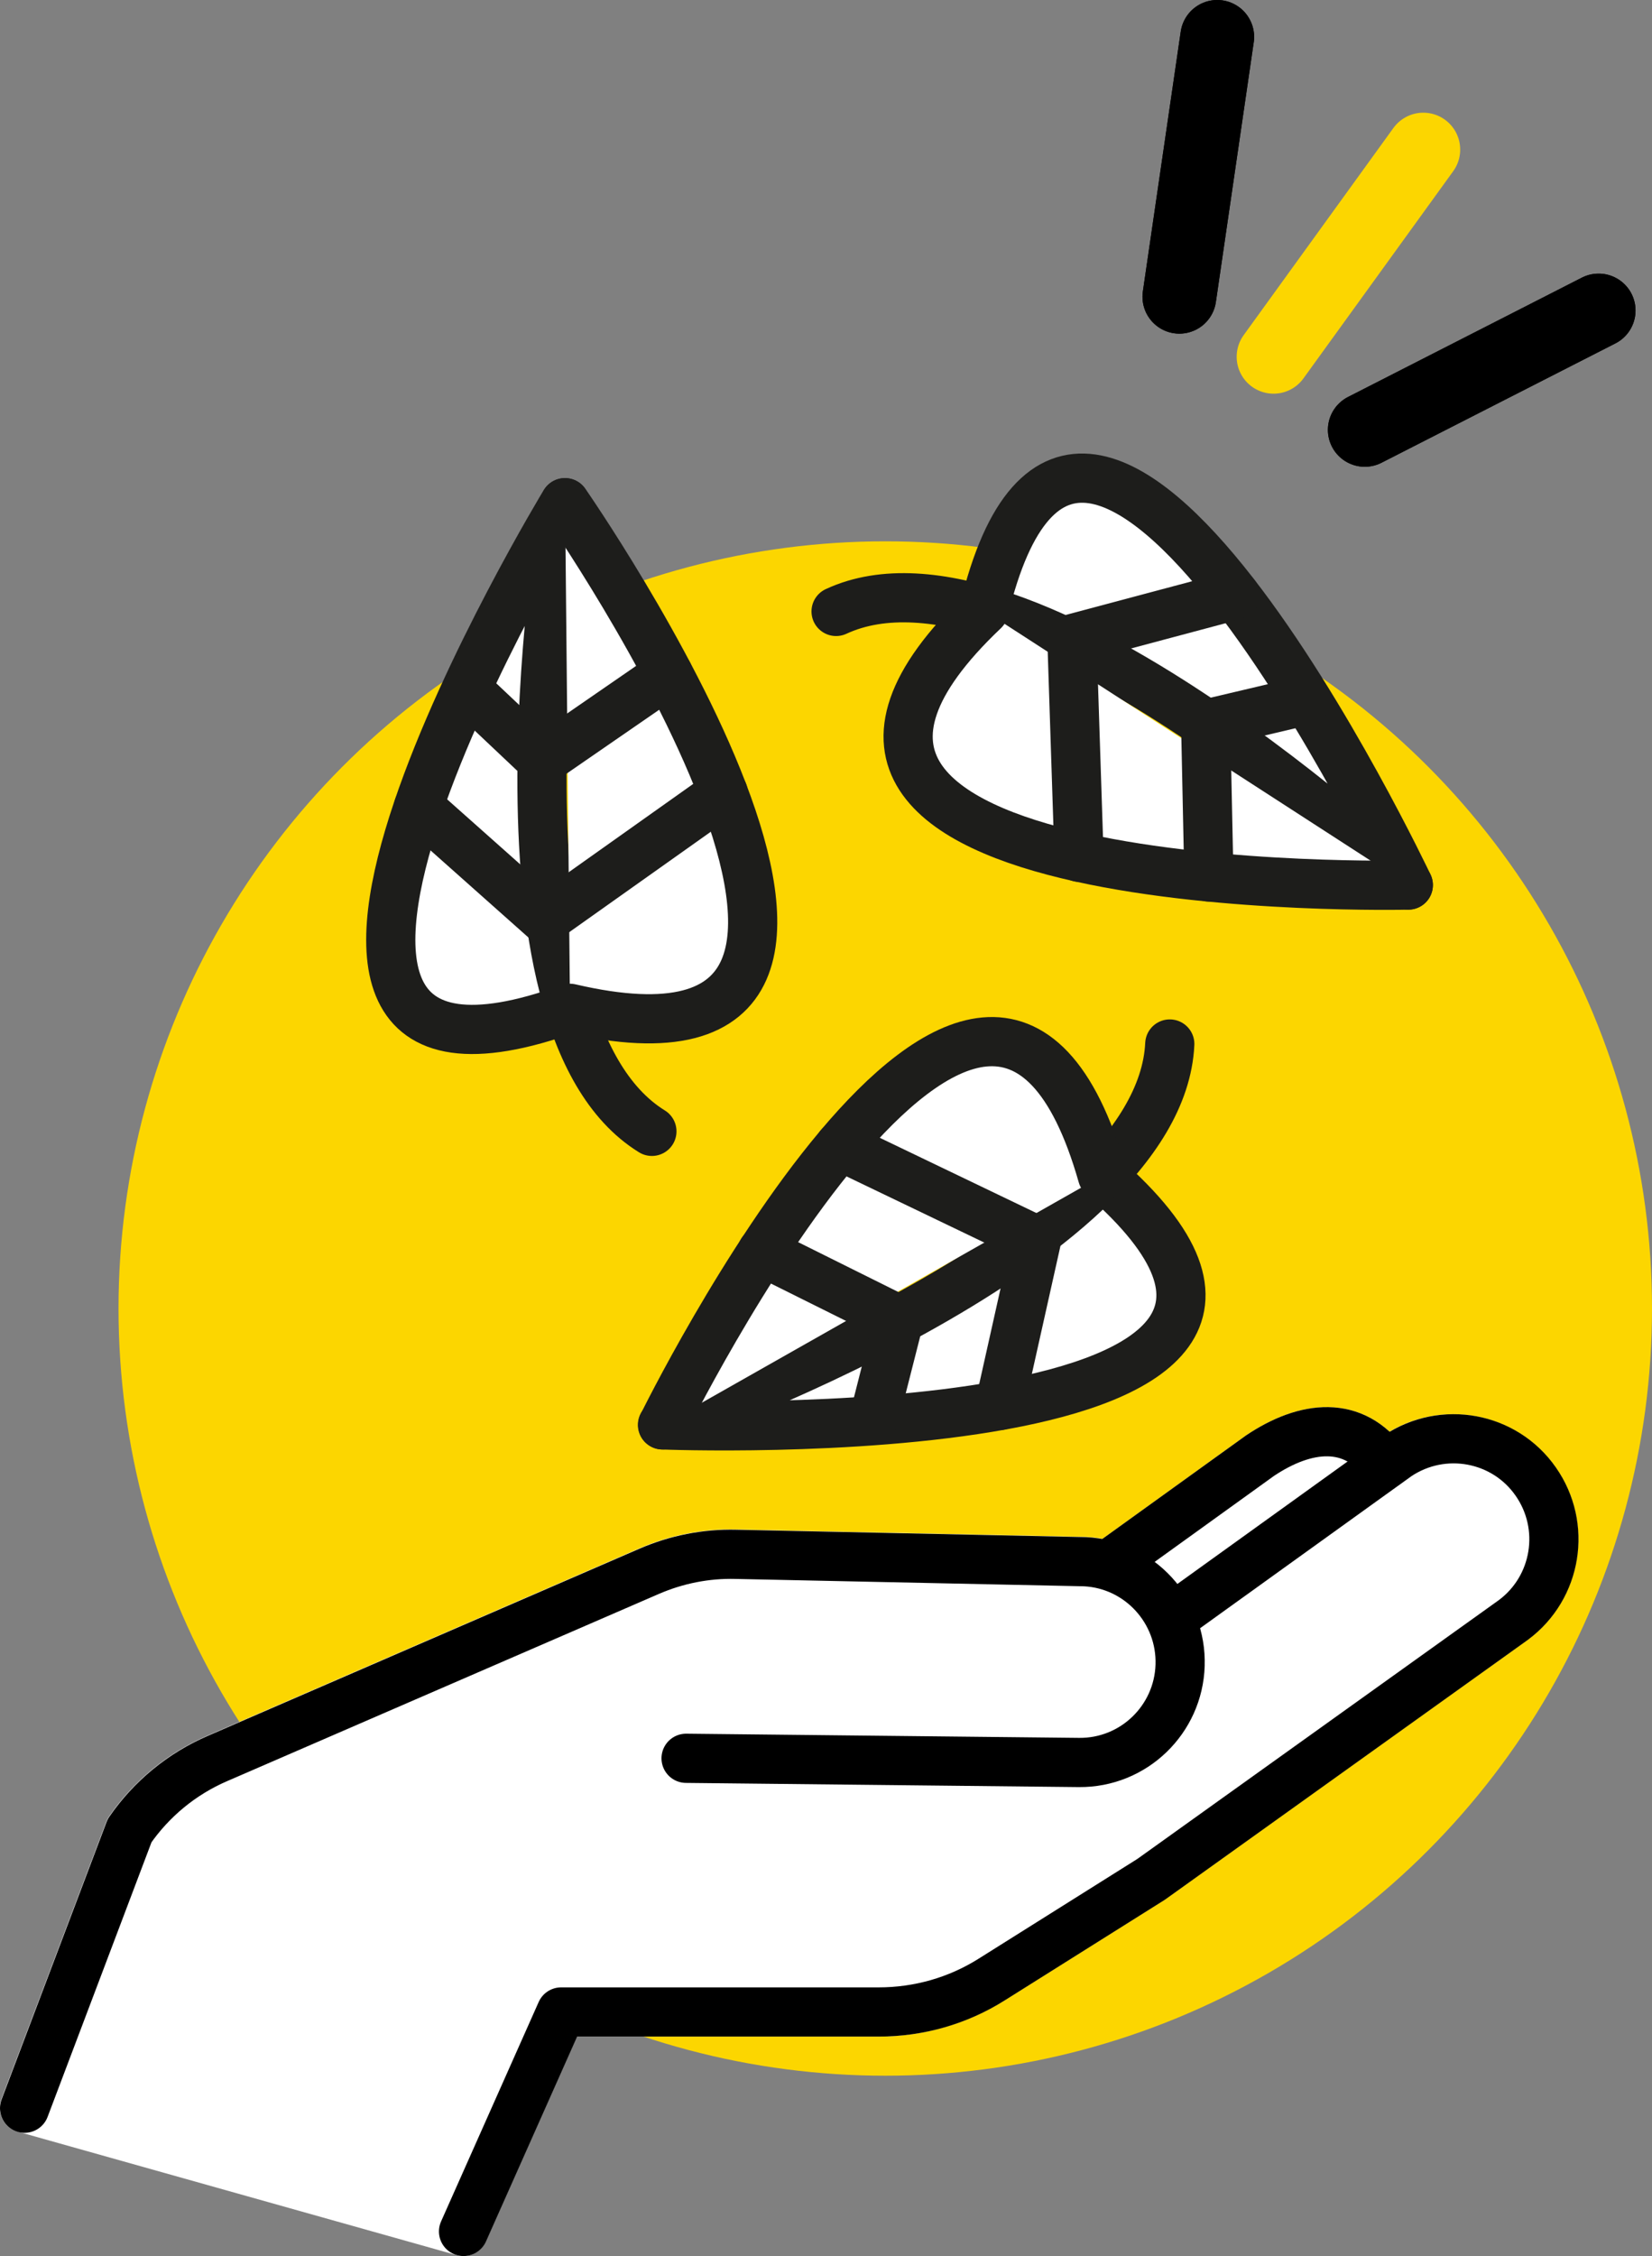
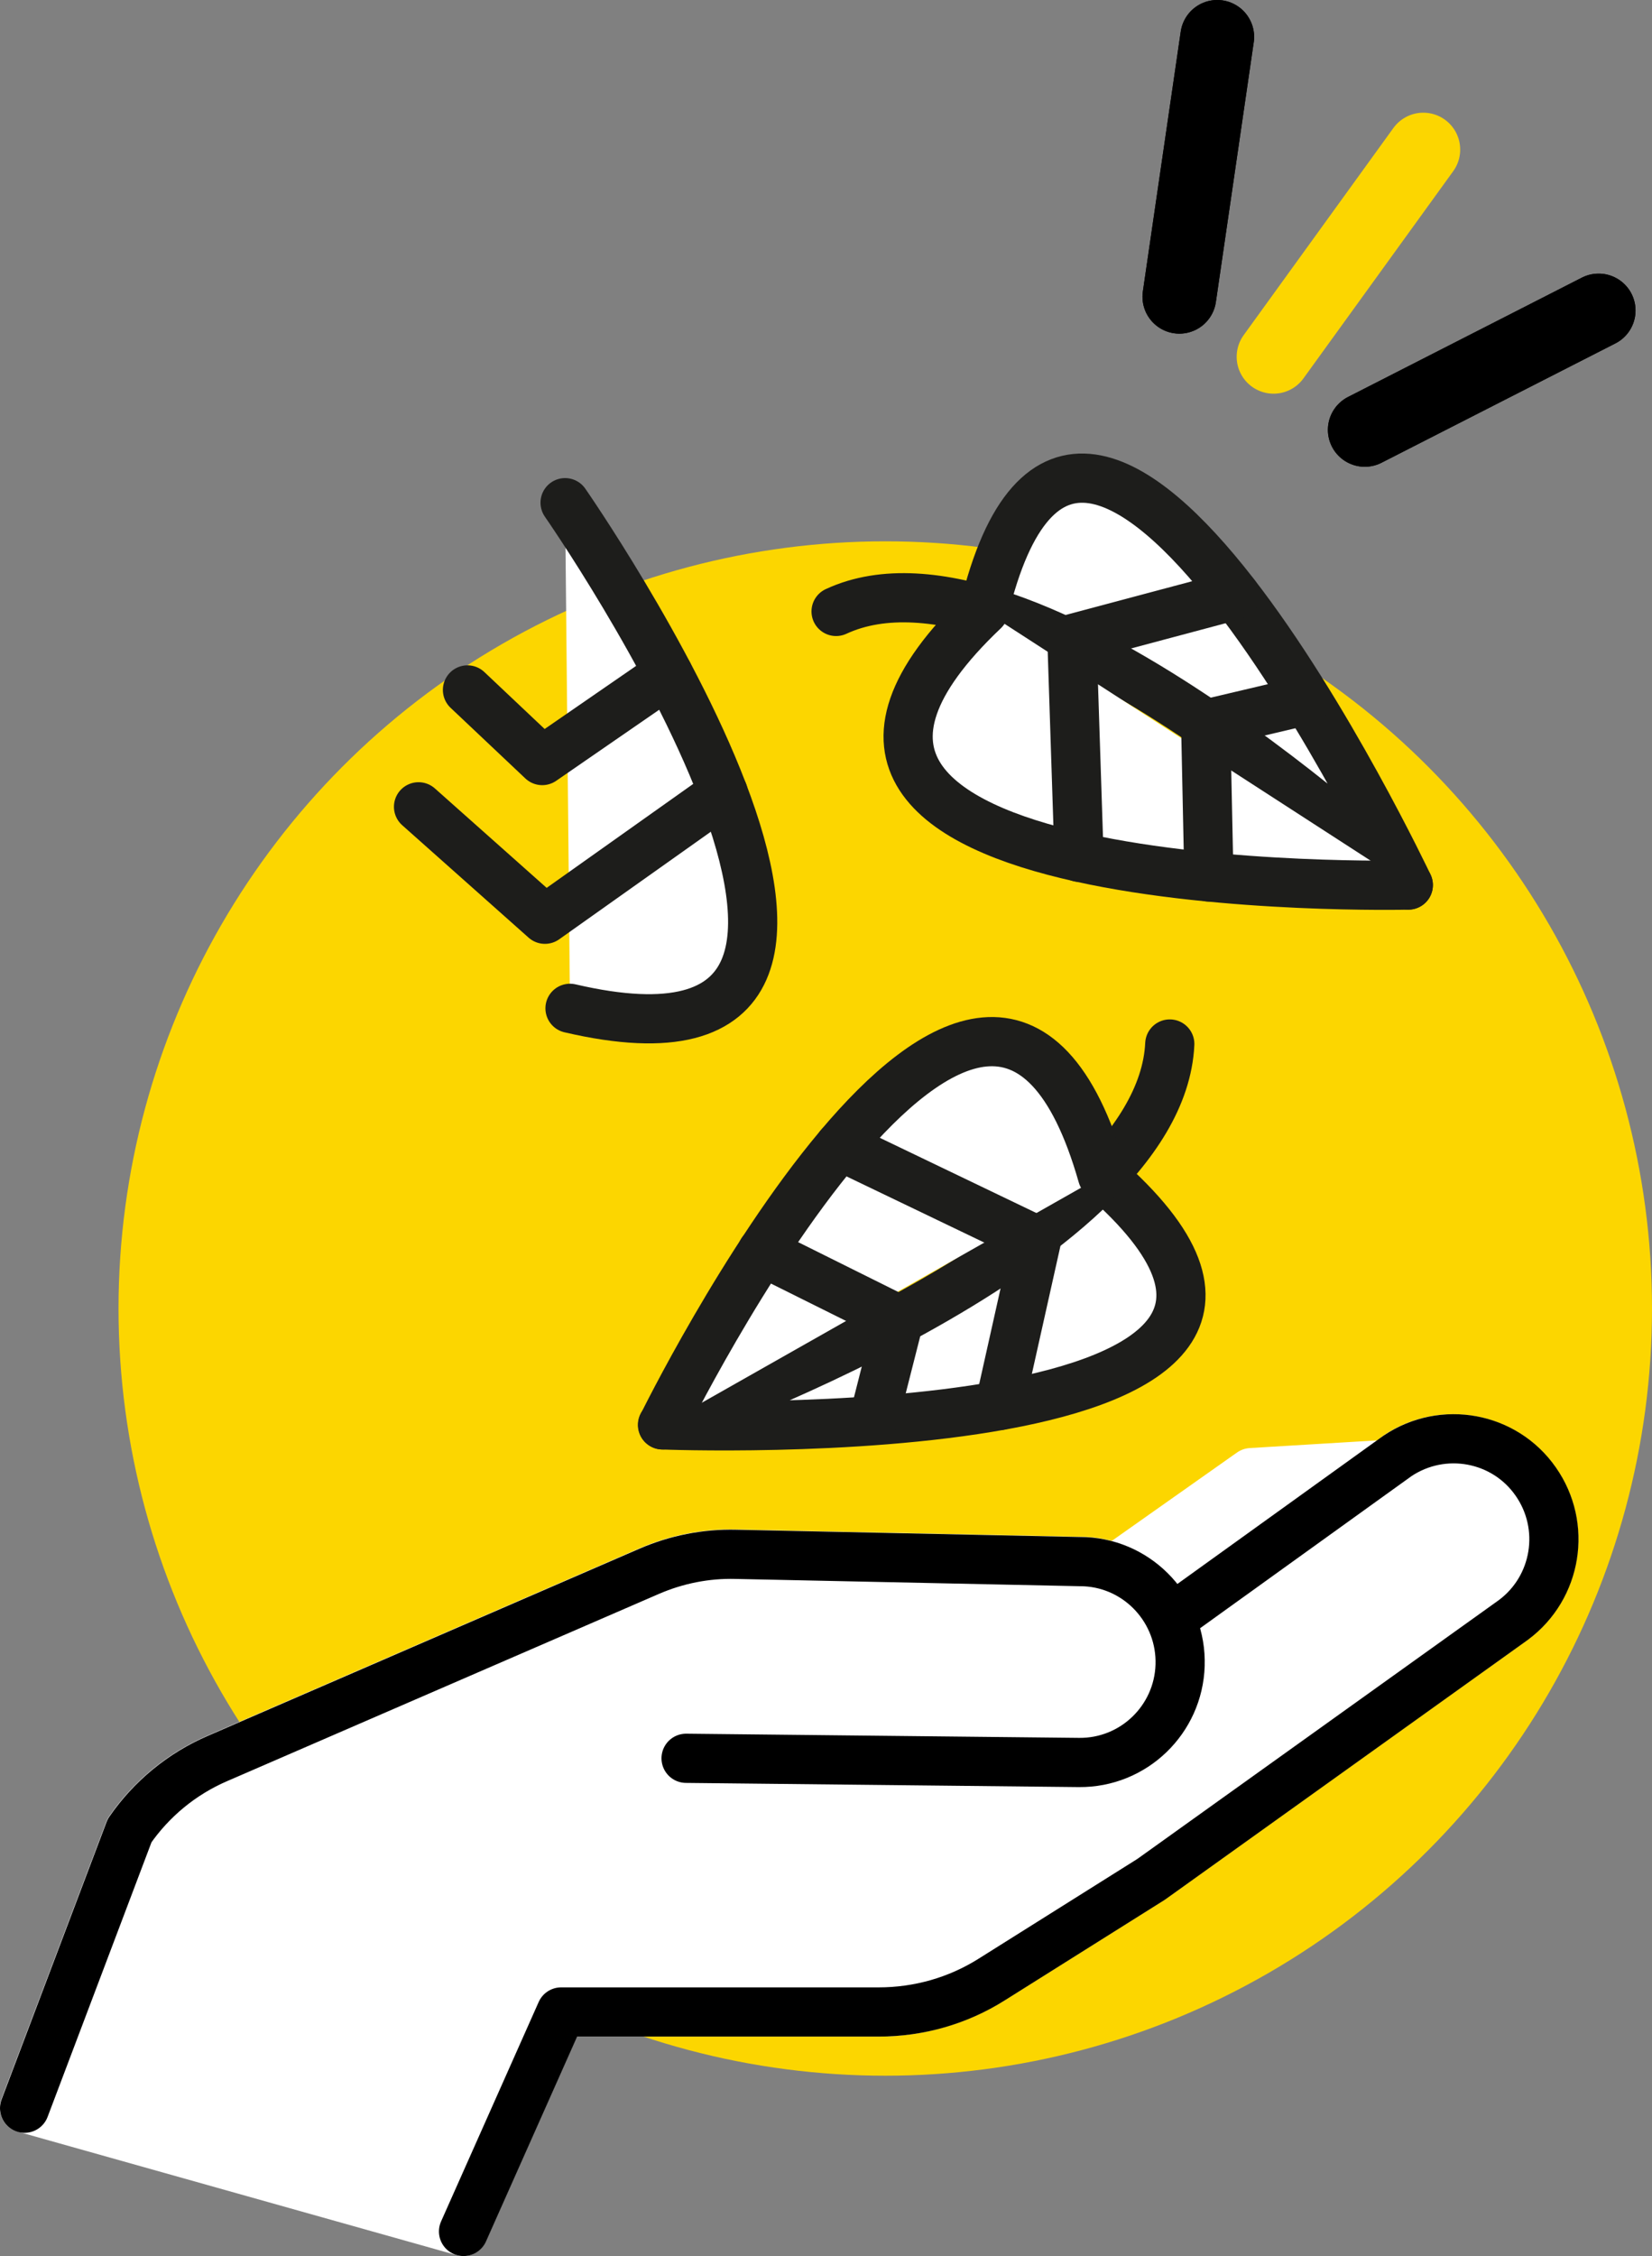
<svg xmlns="http://www.w3.org/2000/svg" id="Calque_2" viewBox="0 0 67.18 91.7">
  <rect x="0" y="0" width="67.18" height="91.7" fill="#808080" stroke="none" />
  <defs>
    <style>.cls-1{stroke:#fff;}.cls-1,.cls-2{fill:#fff;}.cls-1,.cls-2,.cls-3,.cls-4,.cls-5,.cls-6{stroke-linecap:round;stroke-linejoin:round;}.cls-1,.cls-2,.cls-5,.cls-6{stroke-width:2px;}.cls-2,.cls-5{stroke:#1d1d1b;}.cls-3,.cls-4{stroke-width:3px;}.cls-3,.cls-4,.cls-5,.cls-6{fill:none;}.cls-3,.cls-6{stroke:#000;}.cls-4{stroke:#fcd600;}.cls-7{fill:#fcd600;stroke-width:0px;}</style>
  </defs>
  <g id="Noir">
    <circle class="cls-7" cx="36" cy="53.18" r="31.18" />
-     <path class="cls-1" d="M28.09,72.41l15.78-.79c2.22.02,4.04-1.74,4.11-3.95h0c.07-2.22-1.65-4.1-3.87-4.21l-14.2-.3c-1.21-.03-2.41.21-3.52.69l-17.56,7.61c-1.44.62-2.68,1.64-3.57,2.93l-4.27,11.28,17.85,5.02,3.97-8.92h12.91c1.63,0,3.22-.46,4.6-1.32l6.48-4.07,14.73-10.54c1.78-1.32,2.19-3.82.91-5.63h0c-1.28-1.82-3.78-2.28-5.62-1.04l-8.97,6.45" />
-     <path class="cls-1" d="M45.42,63.35l5.82-4.19c1.85-1.24,3.82-1.47,5.1.35h0" />
+     <path class="cls-1" d="M28.09,72.41l15.78-.79c2.22.02,4.04-1.74,4.11-3.95h0c.07-2.22-1.65-4.1-3.87-4.21l-14.2-.3c-1.21-.03-2.41.21-3.52.69l-17.56,7.61c-1.44.62-2.68,1.64-3.57,2.93l-4.27,11.28,17.85,5.02,3.97-8.92h12.91c1.63,0,3.22-.46,4.6-1.32l6.48-4.07,14.73-10.54c1.78-1.32,2.19-3.82.91-5.63h0c-1.28-1.82-3.78-2.28-5.62-1.04" />
    <polygon class="cls-1" points="56.35 59.52 47.59 69.3 42.94 65.45 50.88 59.85 56.35 59.52" />
    <path class="cls-6" d="M47.86,65.62l8.97-6.45c1.85-1.24,4.35-.78,5.62,1.04h0c1.27,1.81.87,4.31-.91,5.63l-14.73,10.54-6.48,4.07c-1.38.87-2.97,1.32-4.6,1.32h-12.91s-3.97,8.92-3.97,8.92" />
    <path class="cls-6" d="M27.9,71.46l15.98.17c2.22.02,4.04-1.74,4.11-3.95h0c.07-2.22-1.65-4.1-3.87-4.21l-14.2-.3c-1.21-.03-2.41.21-3.52.69l-17.56,7.61c-1.44.62-2.68,1.64-3.57,2.93l-4.27,11.28" />
-     <path class="cls-6" d="M45.42,63.35l5.82-4.19c1.85-1.24,3.82-1.47,5.1.35h0" />
-     <path class="cls-2" d="M23.17,40.98c-16.26,5.9-.2-20.55-.2-20.55,0,0-3.66,21.1,3.54,25.55" />
    <path class="cls-2" d="M22.98,20.43s17.03,24.47.2,20.55" />
    <polyline class="cls-5" points="19.01 28.04 22.05 30.91 27.17 27.38" />
    <polyline class="cls-5" points="17.02 32.79 22.16 37.36 29.41 32.22" />
    <path class="cls-2" d="M40.01,24.81c4.04-16.81,17.26,11.16,17.26,11.16,0,0-15.59-14.68-23.27-11.12" />
    <path class="cls-2" d="M57.27,35.97s-29.8.73-17.26-11.16" />
    <polyline class="cls-5" points="53.1 28.47 49.03 29.43 49.16 35.64" />
    <polyline class="cls-5" points="50.23 24.19 43.59 25.96 43.88 34.84" />
    <path class="cls-2" d="M44.82,47.78c13.03,11.36-17.88,10.13-17.88,10.13,0,0,20.23-7.02,20.63-15.48" />
    <path class="cls-2" d="M26.95,57.91s13.15-26.76,17.88-10.13" />
    <polyline class="cls-5" points="35.53 57.69 36.56 53.64 30.99 50.87" />
    <polyline class="cls-5" points="40.65 57.12 42.15 50.41 34.15 46.57" />
    <line class="cls-4" x1="57.88" y1="6.08" x2="51.79" y2="14.5" />
    <line class="cls-3" x1="49.5" y1="1.5" x2="47.96" y2="12.06" />
    <line class="cls-3" x1="49.5" y1="1.5" x2="47.96" y2="12.06" />
    <line class="cls-3" x1="55.5" y1="17.47" x2="65.01" y2="12.62" />
    <line class="cls-3" x1="55.5" y1="17.47" x2="65.01" y2="12.62" />
  </g>
</svg>